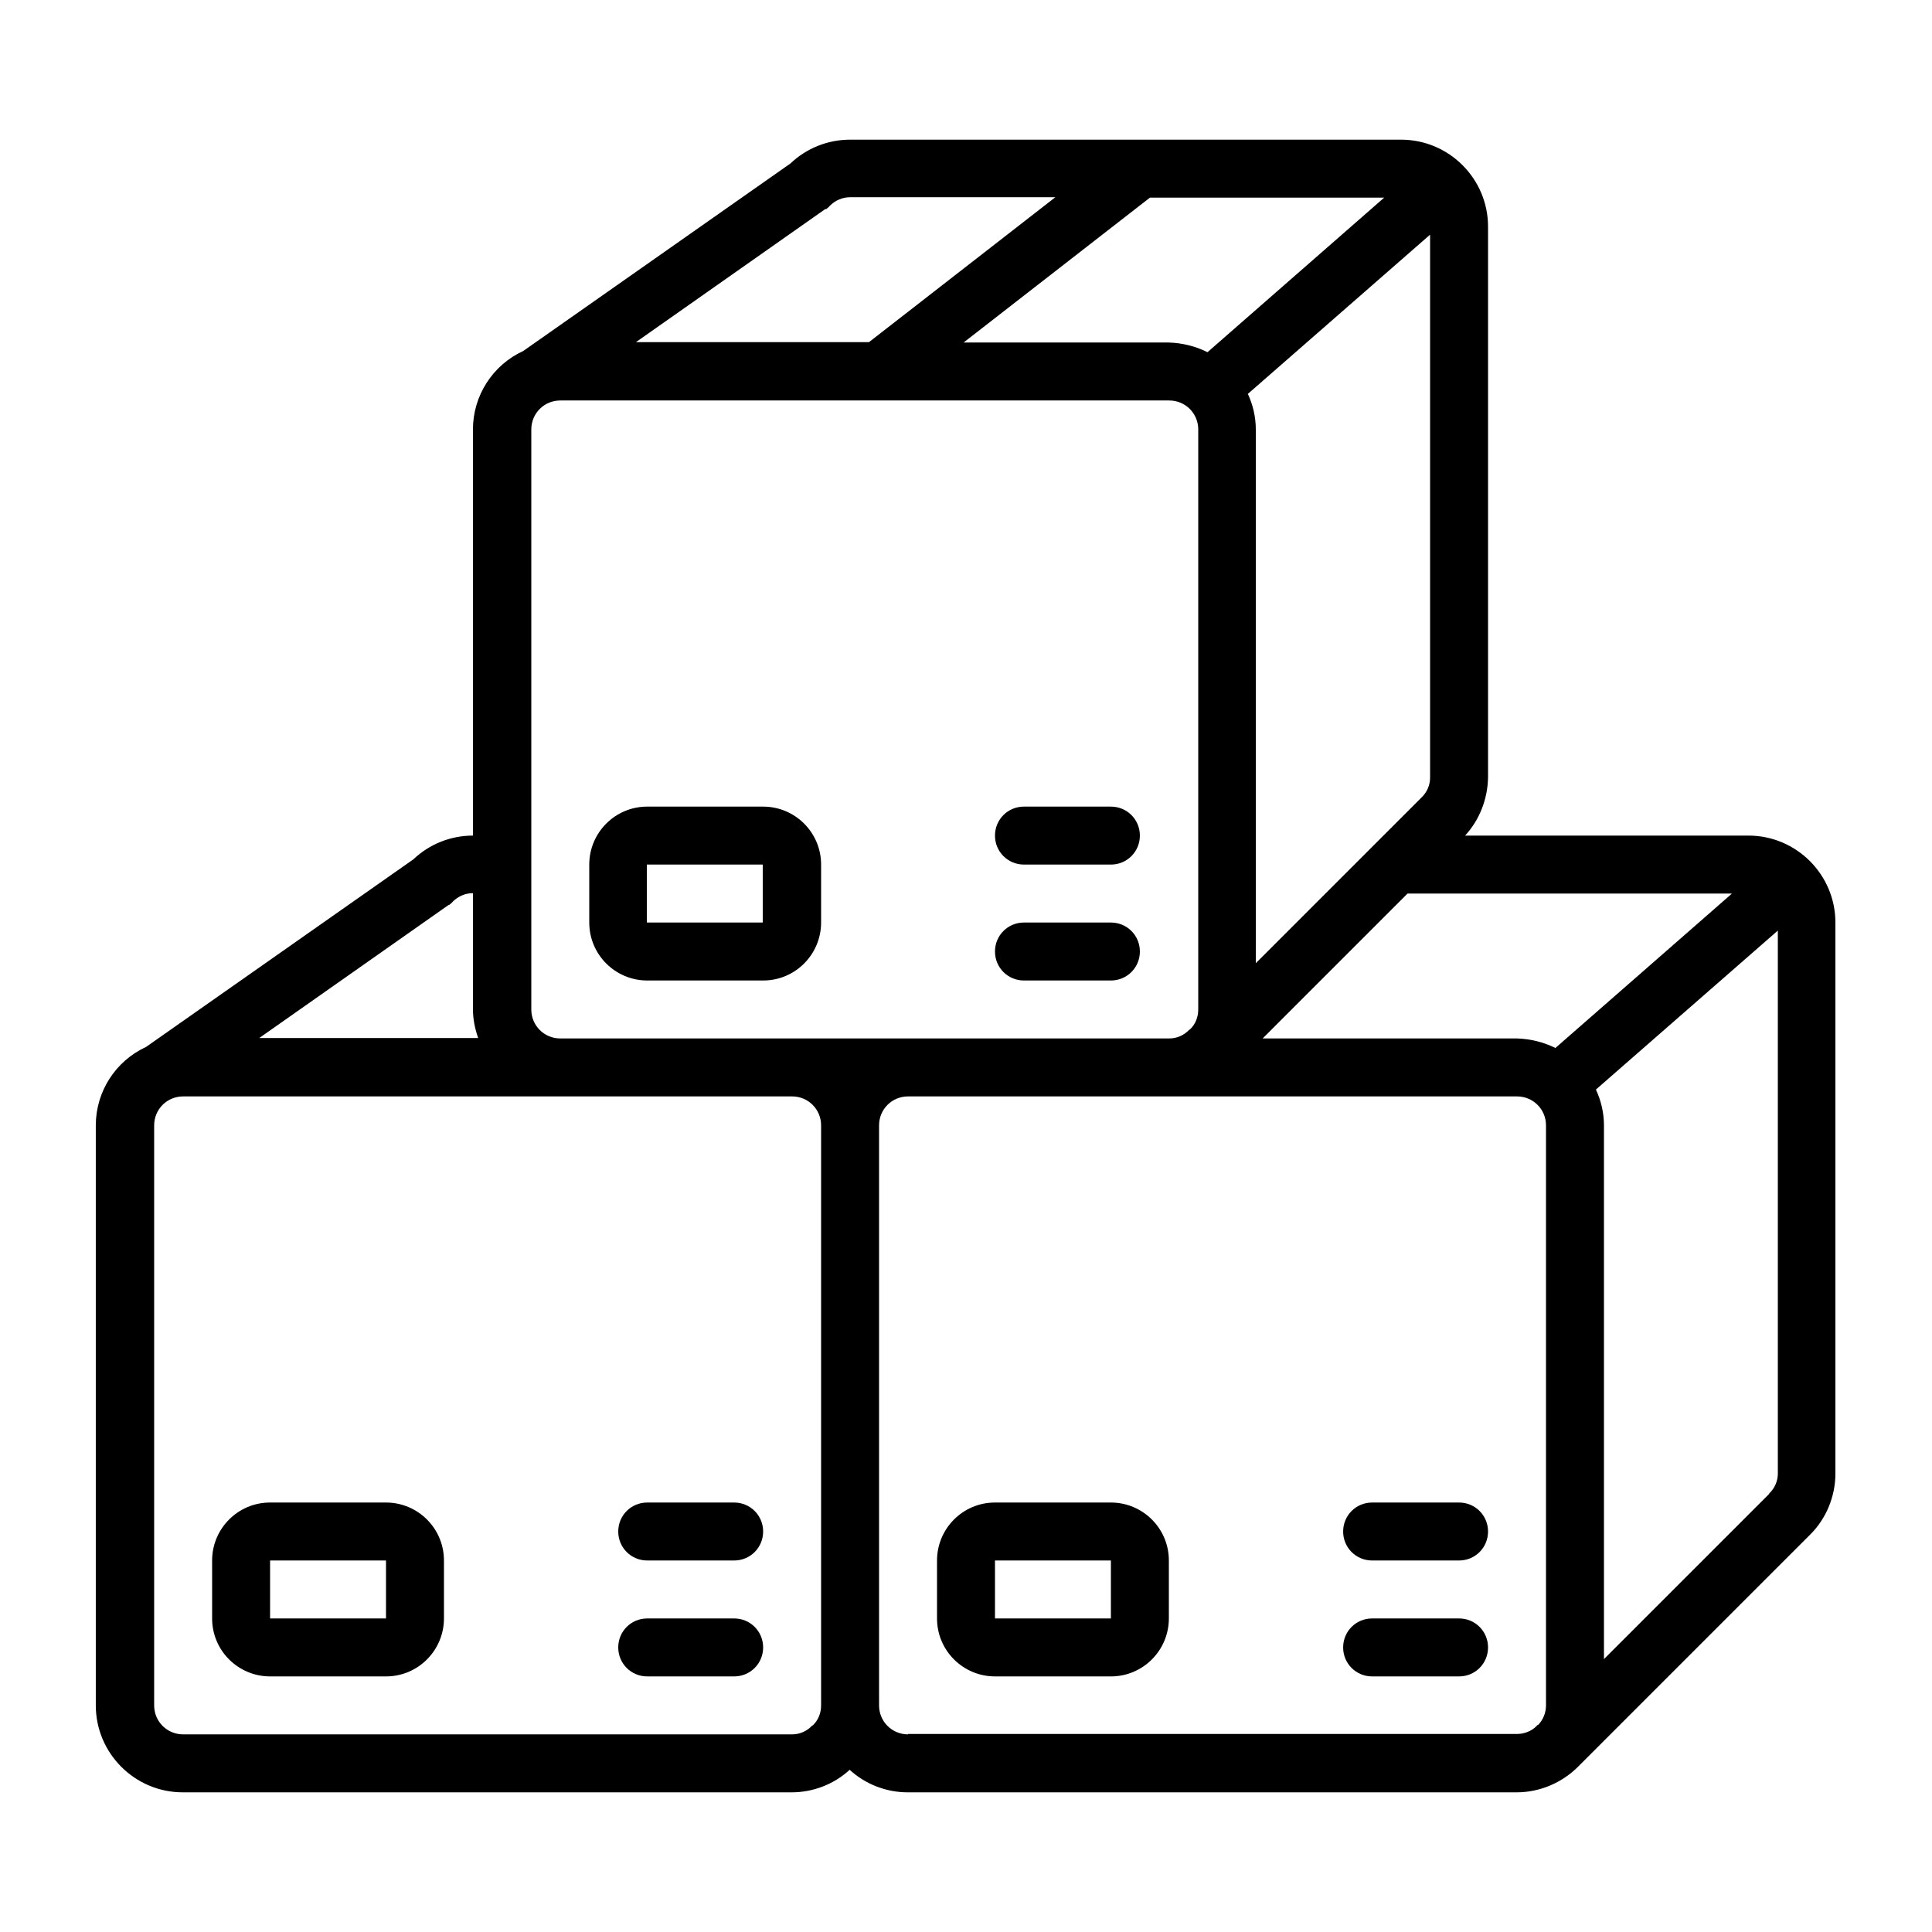
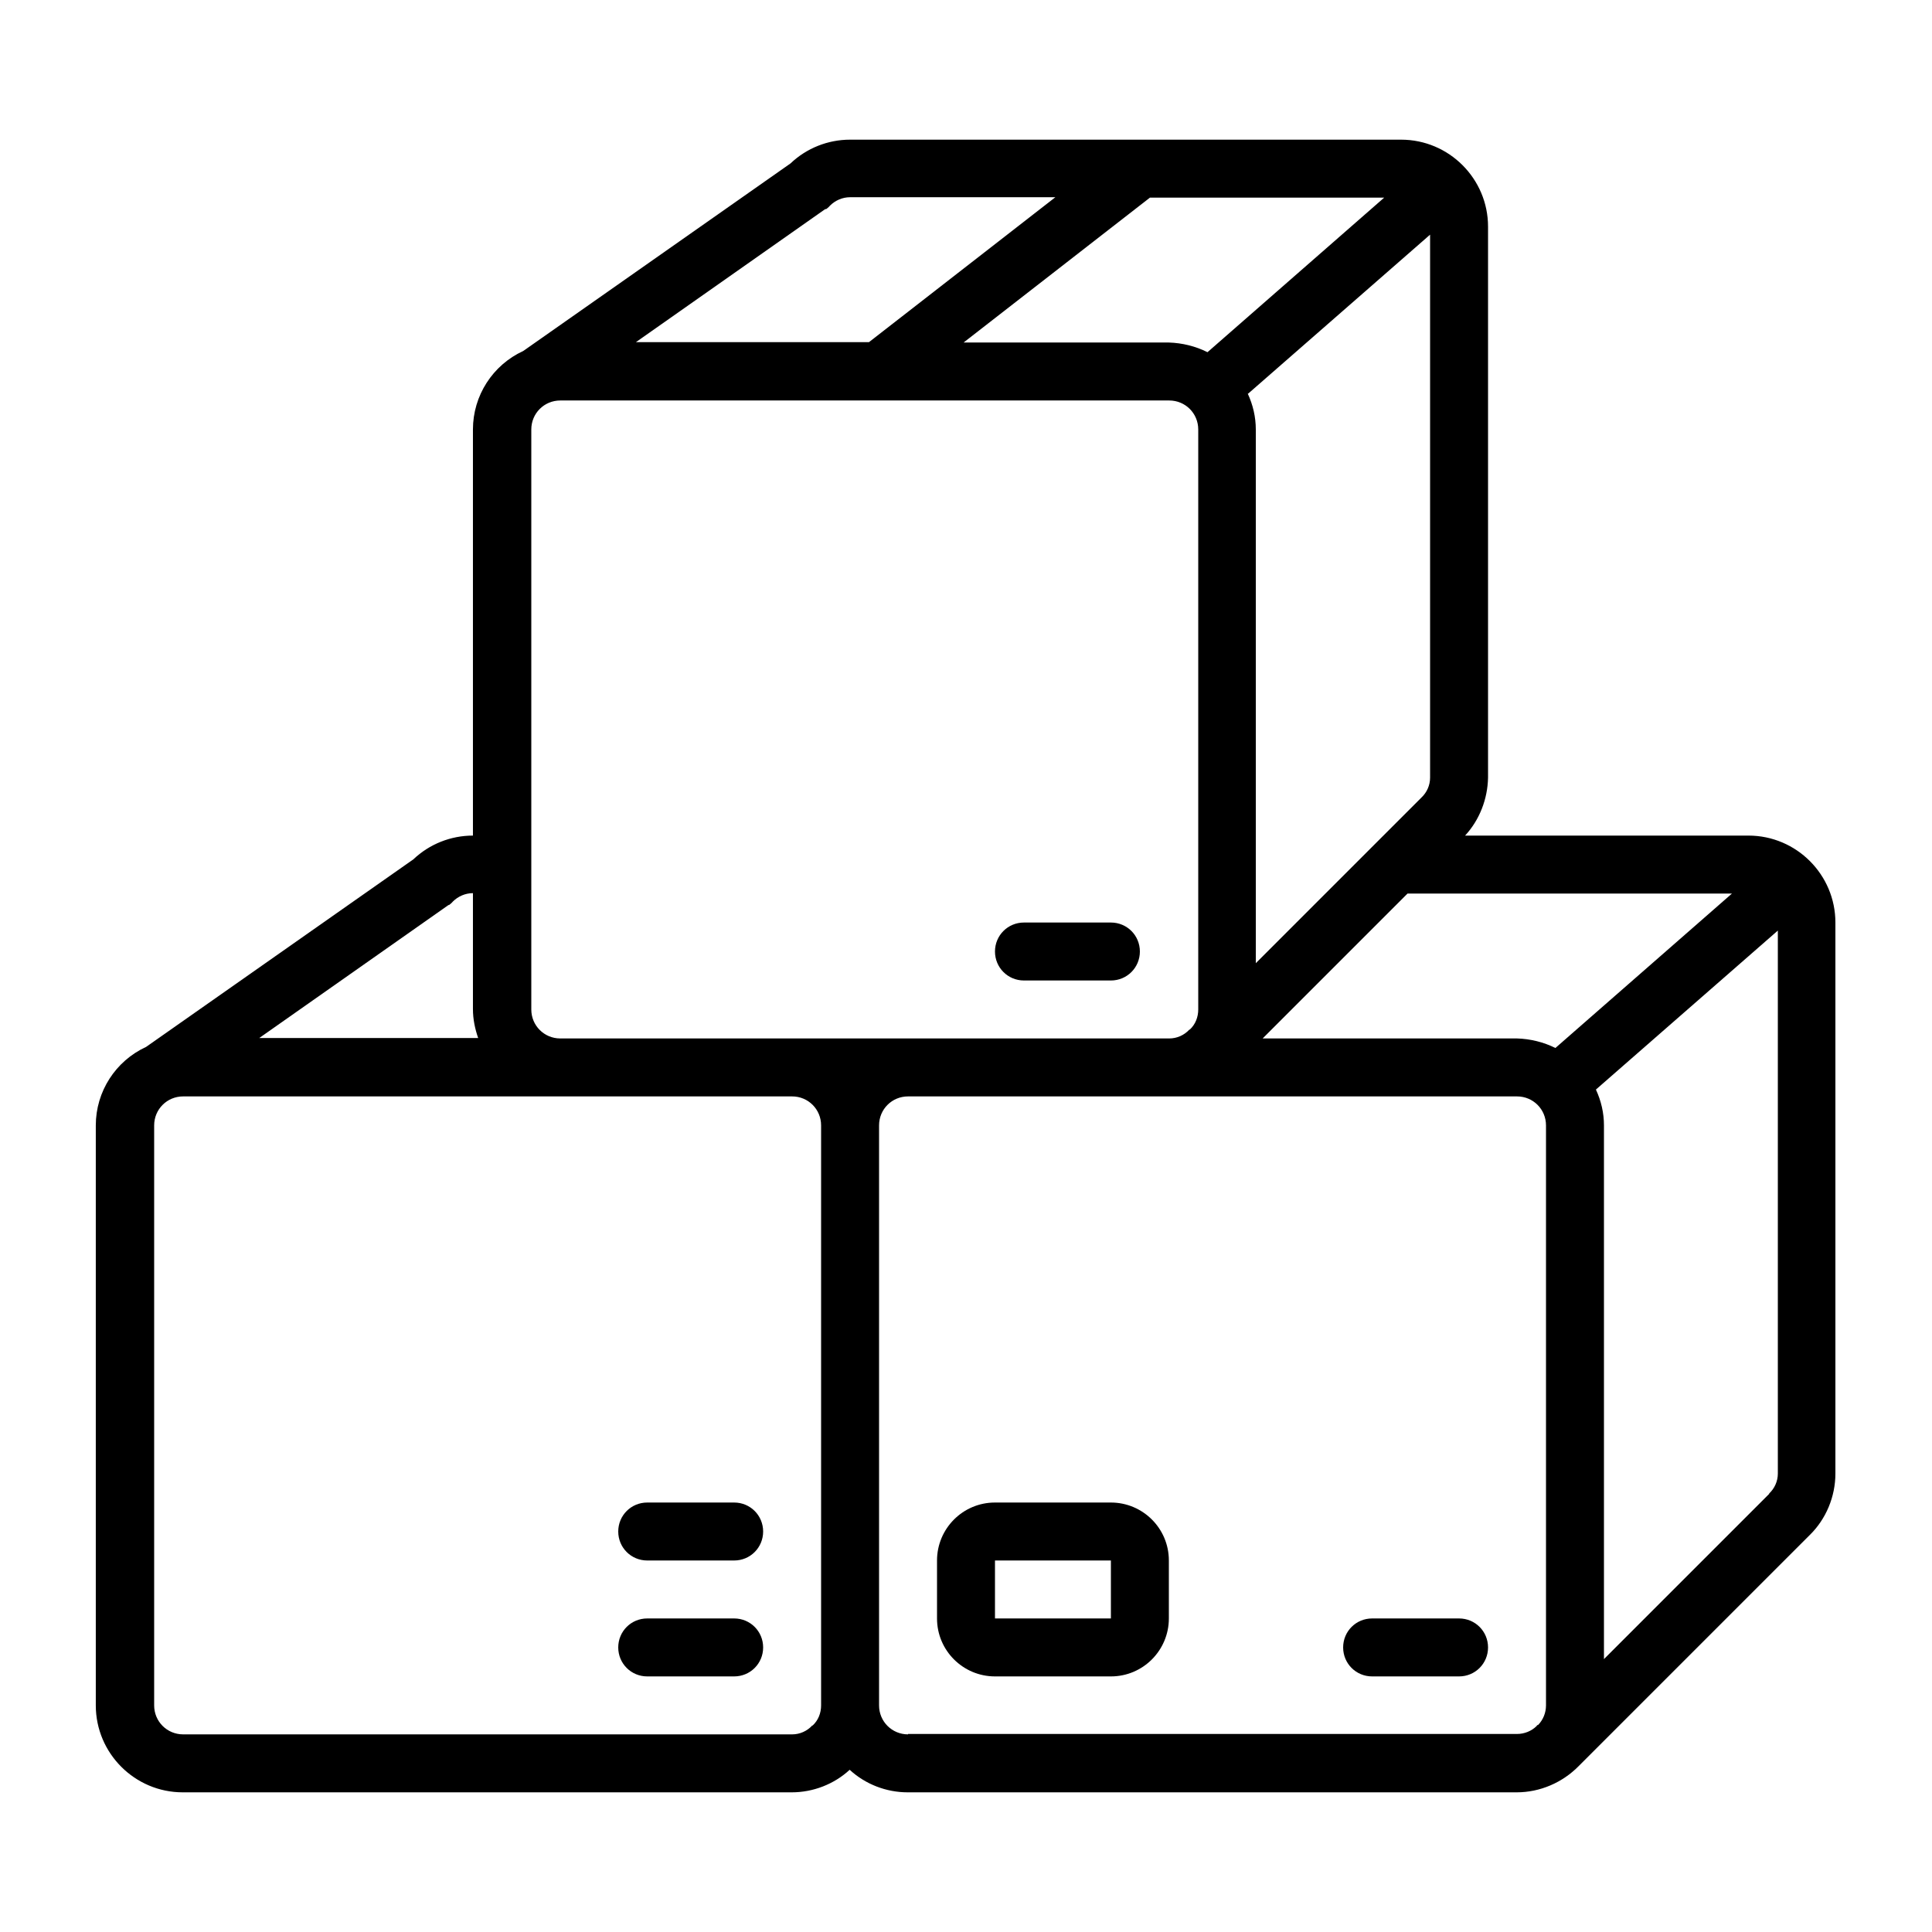
<svg xmlns="http://www.w3.org/2000/svg" id="Layer_1" version="1.1" viewBox="0 0 48 48">
  <g id="Page-1">
    <g id="_x30_12---Stacked-Boxes">
      <path id="Shape" d="M43.45,20.76h-7.05c.36-.39.56-.91.57-1.44V5.63c0-1.19-.97-2.16-2.16-2.16h-13.69c-.55,0-1.08.21-1.48.59l-6.64,4.66c-.76.35-1.25,1.11-1.25,1.95v10.09c-.55,0-1.08.21-1.48.59l-6.64,4.66c-.76.35-1.25,1.11-1.25,1.95v14.41c0,1.19.97,2.16,2.16,2.16h15.13c.53,0,1.05-.2,1.44-.56.39.36.91.56,1.44.56h15.13c.58,0,1.14-.24,1.55-.66l5.73-5.73c.41-.4.64-.96.64-1.53v-13.69c0-1.19-.97-2.16-2.16-2.16ZM38.65,26.04c-.3-.15-.63-.23-.96-.24h-6.32l3.6-3.6h8.06l-4.39,3.84ZM19.68,25.8h-5.76c-.4,0-.72-.32-.72-.72v-14.41c0-.4.32-.72.72-.72h15.13c.4,0,.72.32.72.72v14.41c0,.19-.07.37-.21.5h-.01c-.13.14-.31.22-.5.22h-9.37ZM31.01,9.78l4.52-3.95v13.49c0,.19-.08.37-.22.5l-4.11,4.11v-13.26c0-.31-.07-.61-.2-.89ZM30,8.75c-.3-.15-.63-.23-.96-.24h-5.1l4.63-3.6h5.82l-4.39,3.84ZM20.52,5.2s.07-.05.1-.09c.13-.13.31-.21.5-.21h5.1s-4.63,3.6-4.63,3.6h-5.79l4.71-3.31ZM11.15,22.49s.07-.05.1-.09c.13-.13.31-.21.5-.21v2.88c0,.25.05.49.13.72h-5.44l4.71-3.31ZM4.55,43.09c-.4,0-.72-.32-.72-.72v-14.41c0-.4.32-.72.72-.72h15.13c.4,0,.72.32.72.72v14.41c0,.19-.07.37-.21.5h-.01c-.13.14-.31.22-.5.22H4.55ZM22.56,43.09c-.4,0-.72-.32-.72-.72v-14.41c0-.4.32-.72.72-.72h15.13c.4,0,.72.32.72.72v14.41c0,.18-.07.36-.2.49h-.02s-.01.02-.01.02c-.13.13-.31.2-.49.2h-15.13ZM43.96,37.11l-4.11,4.11v-13.26c0-.31-.07-.61-.2-.89l4.52-3.95v13.49c0,.19-.08.37-.22.5Z" />
-       <path id="Shape1" data-name="Shape" d="M18.96,20.04h-2.88c-.8,0-1.44.65-1.44,1.44v1.44c0,.8.65,1.44,1.44,1.44h2.88c.8,0,1.44-.65,1.44-1.44v-1.44c0-.8-.65-1.44-1.44-1.44ZM16.07,22.92v-1.44h2.88v1.44h-2.88Z" />
-       <path id="Shape2" data-name="Shape" d="M27.6,20.04h-2.16c-.4,0-.72.32-.72.72s.32.72.72.72h2.16c.4,0,.72-.32.72-.72s-.32-.72-.72-.72Z" />
      <path id="Shape3" data-name="Shape" d="M27.6,22.92h-2.16c-.4,0-.72.32-.72.72s.32.72.72.72h2.16c.4,0,.72-.32.72-.72s-.32-.72-.72-.72Z" />
-       <path id="Shape4" data-name="Shape" d="M9.59,37.33h-2.88c-.8,0-1.44.65-1.44,1.44v1.44c0,.8.65,1.44,1.44,1.44h2.88c.8,0,1.44-.65,1.44-1.44v-1.44c0-.8-.65-1.44-1.44-1.44ZM6.71,40.21v-1.44h2.88v1.44h-2.88Z" />
      <path id="Shape5" data-name="Shape" d="M18.24,37.33h-2.16c-.4,0-.72.32-.72.72s.32.72.72.72h2.16c.4,0,.72-.32.72-.72s-.32-.72-.72-.72Z" />
      <path id="Shape6" data-name="Shape" d="M18.24,40.21h-2.16c-.4,0-.72.32-.72.72s.32.72.72.72h2.16c.4,0,.72-.32.72-.72s-.32-.72-.72-.72Z" />
      <path id="Shape7" data-name="Shape" d="M27.6,37.33h-2.88c-.8,0-1.44.65-1.44,1.44v1.44c0,.8.65,1.44,1.44,1.44h2.88c.8,0,1.44-.65,1.44-1.44v-1.44c0-.8-.65-1.44-1.44-1.44ZM24.72,40.21v-1.44h2.88v1.44h-2.88Z" />
-       <path id="Shape8" data-name="Shape" d="M36.25,37.33h-2.16c-.4,0-.72.32-.72.72s.32.72.72.72h2.16c.4,0,.72-.32.72-.72s-.32-.72-.72-.72Z" />
      <path id="Shape9" data-name="Shape" d="M36.25,40.21h-2.16c-.4,0-.72.32-.72.72s.32.72.72.72h2.16c.4,0,.72-.32.72-.72s-.32-.72-.72-.72Z" />
    </g>
  </g>
</svg>